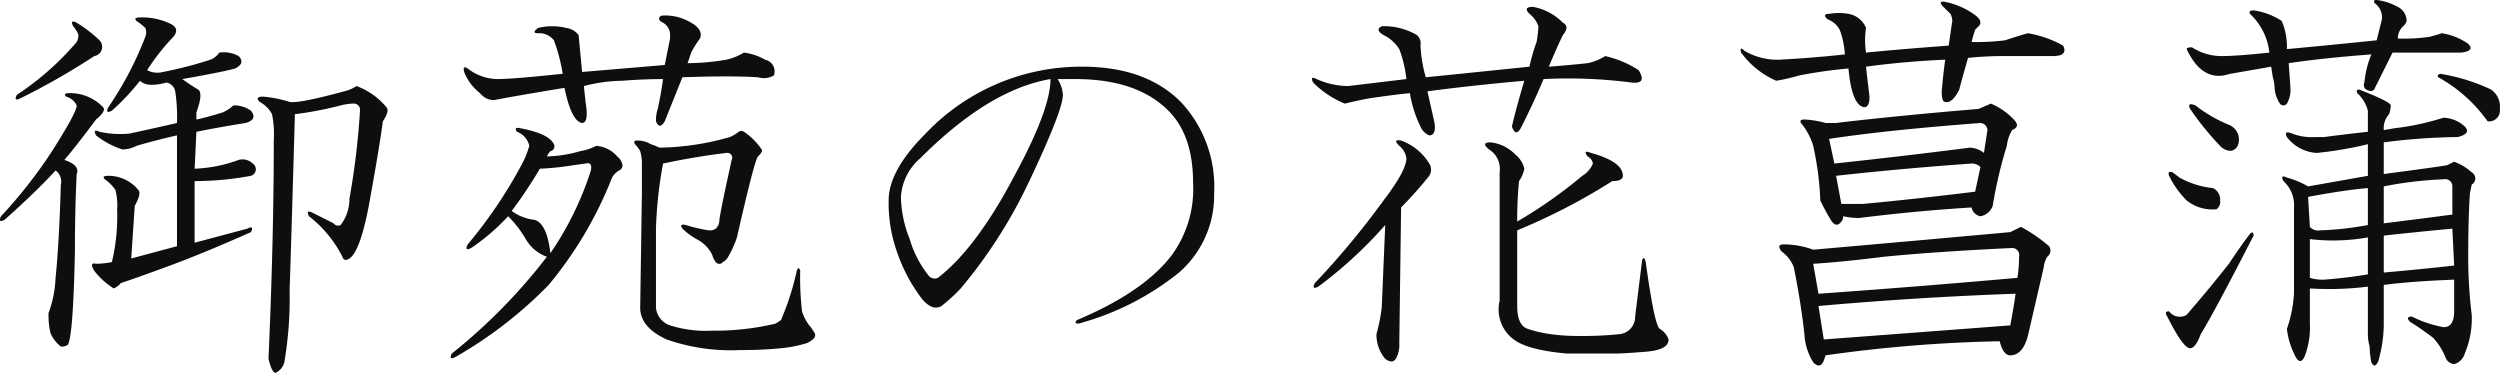
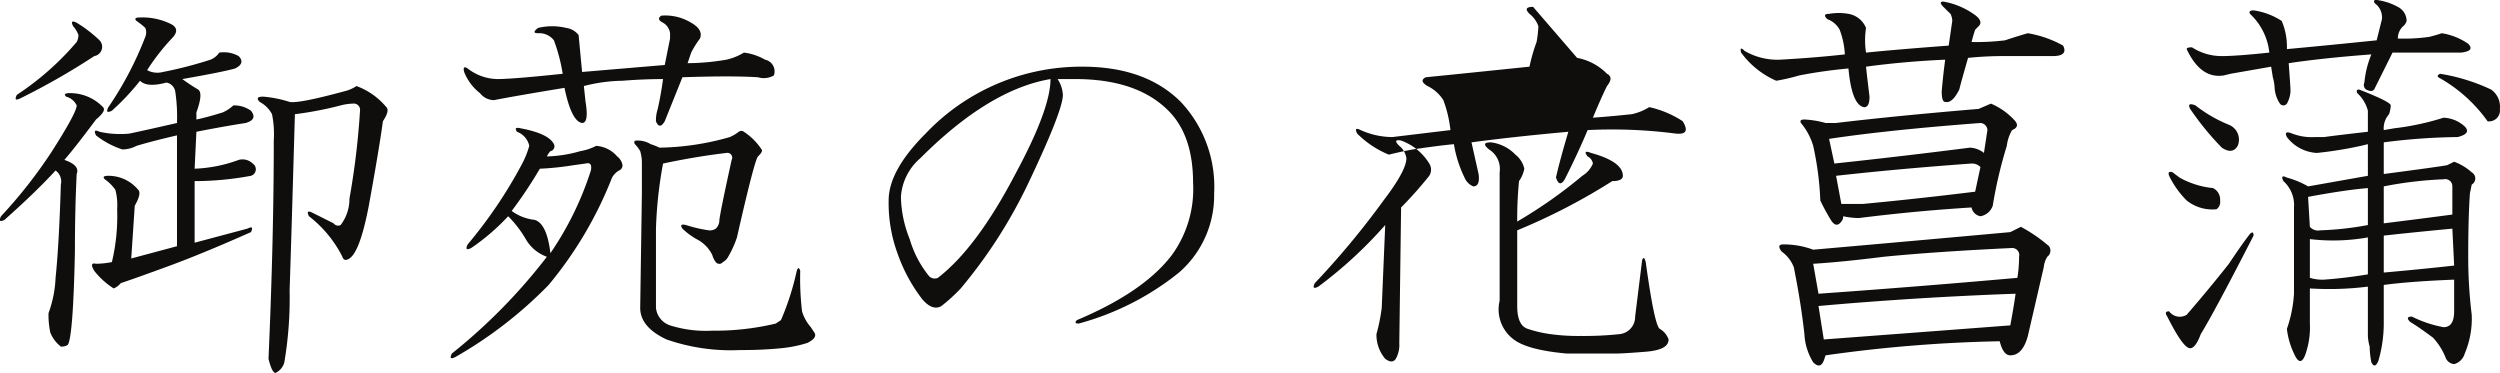
<svg xmlns="http://www.w3.org/2000/svg" id="hanasyoubu_ttl" width="221.974" height="33.12" viewBox="0 0 221.974 33.12">
  <defs>
    <style>
      .cls-1 {
        fill: #100d0d;
        fill-rule: evenodd;
      }
    </style>
  </defs>
-   <path id="御苑の花菖蒲" class="cls-1" d="M962.34,2689.24c-0.418,0-.523.1-0.313,0.31a5.882,5.882,0,0,1,.781.62,1.038,1.038,0,0,1,0,.79,30.375,30.375,0,0,1-3.281,6.25c-0.21.41-.105,0.52,0.313,0.31a21.133,21.133,0,0,0,2.5-2.66c0.415,0.42,1.2.47,2.343,0.16a0.974,0.974,0,0,1,.782.78,15.334,15.334,0,0,1,.156,2.81c-1.355.31-2.761,0.63-4.219,0.94a8.344,8.344,0,0,1-2.656-.16c-0.418-.2-0.523-0.1-0.313.32a7.519,7.519,0,0,0,2.344,1.25,2.77,2.77,0,0,0,1.25-.32q1.56-.465,3.594-0.93v9.84l-4.063,1.09,0.313-4.68q0.622-1.1.312-1.41a3.417,3.417,0,0,0-2.656-1.25c-0.417,0-.522.1-0.312,0.31a3.811,3.811,0,0,1,.937.94,5.365,5.365,0,0,1,.156,1.72,17.523,17.523,0,0,1-.468,4.69,7.572,7.572,0,0,1-1.407.15q-0.626-.15-0.156.63A6.9,6.9,0,0,0,960,2713.3a1.519,1.519,0,0,0,.625-0.47q1.405-.465,4.375-1.56t7.187-2.97c0.208-.42.1-0.52-0.312-0.31l-4.688,1.25v-5.47a27.316,27.316,0,0,0,5-.47,0.606,0.606,0,0,0,.157-1.09,1.294,1.294,0,0,0-1.25-.32,12.587,12.587,0,0,1-3.907.78l0.157-3.28q2.343-.465,4.375-0.78c0.727-.21.883-0.57,0.468-1.09a2.547,2.547,0,0,0-1.562-.47,3.453,3.453,0,0,1-.938.62q-1.563.48-2.343,0.63v-0.63c0.415-1.14.468-1.82,0.156-2.03a15.884,15.884,0,0,1-1.406-.93c2.395-.42,3.957-0.73,4.687-0.94,0.625-.31.728-0.68,0.313-1.1a2.7,2.7,0,0,0-1.719-.31,1.707,1.707,0,0,1-.781.63,36.146,36.146,0,0,1-4.219,1.09,1.918,1.918,0,0,1-1.406-.16,19.151,19.151,0,0,1,2.187-2.81c0.52-.52.52-0.94,0-1.25a5.7,5.7,0,0,0-2.812-.62h0Zm-6.25,6.72c-0.418,0-.523.1-0.313,0.31a1.44,1.44,0,0,1,.938.78q0,0.63-2.188,4.06a42.34,42.34,0,0,1-4.531,5.78c-0.21.42-.105,0.53,0.312,0.32q2.813-2.505,4.532-4.38a1.192,1.192,0,0,1,.468,1.25q-0.158,5.31-.468,8.28a10.277,10.277,0,0,1-.625,3.13,7.4,7.4,0,0,0,.156,1.72,2.955,2.955,0,0,0,.937,1.25,0.925,0.925,0,0,0,.625-0.16q0.469-.78.625-8.28,0-3.75.157-6.88c0.207-.52-0.157-0.93-1.094-1.25q0.938-1.08,2.812-3.59c0.625-.52.833-0.88,0.625-1.09a4.032,4.032,0,0,0-2.968-1.25h0Zm0.625-6.25c-0.418-.21-0.523-0.11-0.313.31a2.353,2.353,0,0,1,.469.78,1.363,1.363,0,0,1-.156.62,25.085,25.085,0,0,1-5.313,4.69c-0.21.42-.105,0.52,0.313,0.31a61.883,61.883,0,0,0,6.562-3.75,0.836,0.836,0,0,0,.469-1.4,11.591,11.591,0,0,0-2.031-1.56h0Zm24.843,5.62a3.352,3.352,0,0,1-1.093.47q-4.065,1.1-4.844.94a10.59,10.59,0,0,0-2.344-.47c-0.522,0-.625.15-0.312,0.47a2.619,2.619,0,0,1,1.093,1.09,8.943,8.943,0,0,1,.157,2.34q0,8.76-.469,19.38c0.207,0.83.415,1.25,0.625,1.25a1.445,1.445,0,0,0,.781-0.94,34.124,34.124,0,0,0,.469-6.4q0.153-4.53.469-15.63a31.919,31.919,0,0,0,4.062-.78,4.827,4.827,0,0,1,1.094-.16,0.555,0.555,0,0,1,.625.63,67.841,67.841,0,0,1-.938,7.81,3.816,3.816,0,0,1-.781,2.34,0.5,0.5,0,0,1-.625-0.15l-1.875-.94c-0.417-.21-0.522-0.1-0.312.31a10.544,10.544,0,0,1,2.968,3.6c0.1,0.31.313,0.36,0.625,0.15q0.938-.615,1.719-4.68,0.938-5.16,1.25-7.5c0.415-.63.52-1.04,0.313-1.25a6.237,6.237,0,0,0-2.657-1.88h0Zm27.062-6.25c-0.31.21-.26,0.42,0.16,0.63a1.259,1.259,0,0,1,.62.93v0.47l-0.47,2.35-7.34.62-0.31-3.28a1.681,1.681,0,0,0-1.1-.63,5.271,5.271,0,0,0-2.5,0c-0.417.32-.417,0.47,0,0.47a1.642,1.642,0,0,1,1.407.63,15.31,15.31,0,0,1,.781,2.97q-4.377.465-5.781,0.47a4.387,4.387,0,0,1-2.657-.94c-0.312-.21-0.417-0.1-0.312.31a4.422,4.422,0,0,0,1.406,1.88,1.588,1.588,0,0,0,1.25.62q1.56-.315,6.253-1.09,0.615,2.97,1.56,3.12c0.41,0,.52-0.62.31-1.87l-0.15-1.41a14.35,14.35,0,0,1,3.43-.47q1.875-.15,3.6-0.15c-0.11.83-.26,1.71-0.47,2.65a3.314,3.314,0,0,0-.16,1.1q0.315,0.78.78,0l1.57-3.91q4.365-.15,6.71,0a1.79,1.79,0,0,0,1.41-.16,1.059,1.059,0,0,0-.78-1.4,4.967,4.967,0,0,0-1.88-.63,5.117,5.117,0,0,1-1.56.63,20.88,20.88,0,0,1-3.44.31c0.11-.31.21-0.63,0.32-0.94a8.228,8.228,0,0,1,.78-1.25c0.21-.52-0.06-0.99-0.78-1.4a4.4,4.4,0,0,0-2.66-.63h0Zm-12.5,10c-0.418-.1-0.523,0-0.313.31a1.728,1.728,0,0,1,1.094,1.25,8.138,8.138,0,0,1-.625,1.57,41.115,41.115,0,0,1-4.844,7.18c-0.21.42-.105,0.53,0.313,0.32a19.156,19.156,0,0,0,3.281-2.82,10.033,10.033,0,0,1,1.563,2.03,3.522,3.522,0,0,0,1.875,1.57,49.884,49.884,0,0,1-8.438,8.59c-0.21.42-.105,0.52,0.313,0.31a37.476,37.476,0,0,0,8.281-6.4,34.625,34.625,0,0,0,5.629-9.53,1.692,1.692,0,0,1,.62-0.63,0.492,0.492,0,0,0,.31-0.47,1.235,1.235,0,0,0-.47-0.78,2.716,2.716,0,0,0-1.87-.94,4.725,4.725,0,0,1-1.41.47,11.6,11.6,0,0,1-2.965.47,1.825,1.825,0,0,1,.312-0.47,0.433,0.433,0,0,0,.313-0.62q-0.47-.945-2.969-1.41h0Zm5.779,3.13c0.42-.11.57,0.1,0.47,0.62a28.127,28.127,0,0,1-3.593,7.34c-0.21-1.77-.679-2.75-1.406-2.96a4.173,4.173,0,0,1-2.031-.79,39.33,39.33,0,0,0,2.5-3.75,25.232,25.232,0,0,0,2.97-.31Zm14.06-2.82a0.383,0.383,0,0,0-.46,0,3.637,3.637,0,0,1-.79.47,23.715,23.715,0,0,1-6.25.94,5.74,5.74,0,0,0-.78-0.31,2.2,2.2,0,0,0-1.25-.32c-0.21,0-.26.11-0.15,0.32a2.819,2.819,0,0,1,.47.62,3.612,3.612,0,0,1,.15,1.1v2.65l-0.15,10.16c0,1.15.78,2.08,2.34,2.81a17.37,17.37,0,0,0,6.56.94,35.022,35.022,0,0,0,3.6-.16,11.324,11.324,0,0,0,2.34-.47c0.62-.31.83-0.62,0.62-0.93l-0.31-.47a3.734,3.734,0,0,1-.78-1.41,24.82,24.82,0,0,1-.16-3.59c-0.1-.32-0.21-0.32-0.31,0a23.825,23.825,0,0,1-1.4,4.37l-0.47.31a23.141,23.141,0,0,1-5.63.63,10.562,10.562,0,0,1-3.75-.47,1.83,1.83,0,0,1-1.25-1.56v-7.03a37.585,37.585,0,0,1,.63-5.78c1.97-.42,3.85-0.73,5.62-0.94a0.429,0.429,0,0,1,.47.62c-0.62,2.82-.99,4.59-1.09,5.32a1.033,1.033,0,0,1-.32.78,0.914,0.914,0,0,1-.62.15,12.457,12.457,0,0,1-2.03-.47c-0.42-.1-0.52,0-0.31.32a6.142,6.142,0,0,0,1.25.93,3.091,3.091,0,0,1,1.4,1.41,1.81,1.81,0,0,0,.31.63,0.394,0.394,0,0,0,.63,0,1.068,1.068,0,0,0,.47-0.47,9,9,0,0,0,.78-1.72q1.56-6.87,1.87-7.19c0.32-.31.42-0.52,0.32-0.62a5.589,5.589,0,0,0-1.57-1.57h0Zm30.04-5.78a19.04,19.04,0,0,0-13.91,5.94q-3.285,3.285-3.28,5.94a12.968,12.968,0,0,0,.78,4.68,14.481,14.481,0,0,0,2.19,4.07c0.62,0.73,1.19.93,1.72,0.62a15.5,15.5,0,0,0,1.71-1.56,43.733,43.733,0,0,0,5.94-9.22c2.08-4.37,3.13-7.03,3.13-7.97a2.828,2.828,0,0,0-.47-1.4h1.56c3.65,0,6.41.93,8.28,2.81q2.19,2.19,2.19,6.4a9.986,9.986,0,0,1-1.88,6.41c-1.66,2.19-4.48,4.12-8.43,5.78-0.21.21-.16,0.31,0.15,0.31a24.258,24.258,0,0,0,8.91-4.53,9.067,9.067,0,0,0,3.12-7.03,11,11,0,0,0-2.96-8.12c-2.09-2.09-5-3.13-8.75-3.13h0Zm-2.82,1.1q0,2.655-3.12,8.43-3.435,6.57-6.88,9.22a0.693,0.693,0,0,1-.78-0.15,9.381,9.381,0,0,1-1.72-3.29,10.493,10.493,0,0,1-.78-3.75,4.922,4.922,0,0,1,1.72-3.43q6.09-6.1,11.56-7.03h0Zm39.1,5.62c-0.63,0-.68.21-0.16,0.63a2.035,2.035,0,0,1,.94,2.03v11.4a3.315,3.315,0,0,0,1.25,3.44c0.83,0.63,2.39,1.04,4.69,1.25h4.37c0.42,0,1.3-.05,2.66-0.16s2.03-.46,2.03-1.09a1.757,1.757,0,0,0-.78-0.94c-0.32-.2-0.73-2.18-1.25-5.93-0.11-.42-0.21-0.47-0.32-0.16l-0.62,5a1.539,1.539,0,0,1-1.41,1.56,30.136,30.136,0,0,1-3.43.16,18.23,18.23,0,0,1-2.66-.16,10.981,10.981,0,0,1-2.03-.47c-0.63-.2-0.94-0.88-0.94-2.03v-6.72a54.265,54.265,0,0,0,8.44-4.37c0.62,0,.94-0.16.94-0.47,0-.83-0.94-1.51-2.82-2.03-0.52-.21-0.62-0.1-0.31.31a0.852,0.852,0,0,1,.47.63,2.294,2.294,0,0,1-.94,1.09,41.51,41.51,0,0,1-5.78,4.06,34.683,34.683,0,0,1,.16-3.59,2.766,2.766,0,0,0,.47-1.1,2.205,2.205,0,0,0-.79-1.25,3.619,3.619,0,0,0-2.18-1.09h0Zm-7.97-.16c-0.52-.1-0.58.06-0.16,0.47a1.712,1.712,0,0,1,.63,1.1c0,0.73-.68,1.98-2.03,3.75a73.341,73.341,0,0,1-6.1,7.34c-0.21.42-.1,0.52,0.31,0.31a38.425,38.425,0,0,0,5.94-5.47l-0.31,7.35a16.14,16.14,0,0,1-.47,2.34,3.32,3.32,0,0,0,.78,2.19c0.42,0.31.73,0.31,0.94,0a2.542,2.542,0,0,0,.31-1.41l0.16-12.03a35.678,35.678,0,0,0,2.5-2.81,1.017,1.017,0,0,0,0-1.09,4.853,4.853,0,0,0-2.5-2.04h0Zm11.72-11.87c-0.63,0-.73.21-0.32,0.62a2.4,2.4,0,0,1,.79,1.1,10.032,10.032,0,0,1-.16,1.4,15.037,15.037,0,0,0-.63,2.19c-3.02.31-6.09,0.63-9.21,0.94a12.421,12.421,0,0,1-.47-2.81,0.993,0.993,0,0,0-.32-0.94,5.776,5.776,0,0,0-3.12-.78c-0.42.21-.37,0.47,0.16,0.78a3.444,3.444,0,0,1,1.4,1.25,10.82,10.82,0,0,1,.63,2.66l-5.16.62a6.966,6.966,0,0,1-2.81-.62c-0.42-.21-0.52-0.11-0.31.31a8.525,8.525,0,0,0,2.81,1.87c0.83-.2,1.56-0.36,2.19-0.47,1.35-.2,2.55-0.36,3.59-0.46a10.486,10.486,0,0,0,.94,2.96,1.431,1.431,0,0,0,.78.79c0.41,0,.57-0.37.47-1.1-0.21-.94-0.42-1.87-0.63-2.81,2.29-.31,5.16-0.63,8.6-0.94-0.53,1.77-.89,3.13-1.1,4.06,0.21,0.63.47,0.68,0.78,0.16,0.84-1.66,1.51-3.12,2.03-4.37a43.962,43.962,0,0,1,7.82.31c0.93,0.1,1.14-.26.62-1.1a8.961,8.961,0,0,0-2.97-1.25,4.657,4.657,0,0,1-1.56.63c-0.94.1-2.08,0.21-3.44,0.31,0.52-1.25.94-2.19,1.25-2.81,0.42-.52.42-0.88,0-1.09a4.991,4.991,0,0,0-2.65-1.41h0Zm36.43-.47c-0.31,0-.31.16,0,0.47,0.21,0.21.42,0.42,0.63,0.62a1.47,1.47,0,0,1,.16.63c-0.11.73-.21,1.46-0.32,2.19-2.81.21-5.26,0.41-7.34,0.62a7.308,7.308,0,0,1,0-2.19,2.052,2.052,0,0,0-1.56-1.25,4.957,4.957,0,0,0-1.72,0c-0.42,0-.47.16-0.16,0.47a2.035,2.035,0,0,1,1.1.94,7.168,7.168,0,0,1,.46,2.19c-1.87.21-3.8,0.36-5.78,0.47a5.776,5.776,0,0,1-3.12-.78c-0.31-.32-0.42-0.26-0.31.15a7.632,7.632,0,0,0,3.12,2.5,17.088,17.088,0,0,0,2.03-.47,43.539,43.539,0,0,1,4.38-.62c0.2,2.19.67,3.33,1.4,3.44,0.32,0,.47-0.32.47-0.94-0.1-.83-0.21-1.72-0.31-2.66q3.435-.465,7.03-0.62c-0.1.73-.21,1.66-0.31,2.81,0,0.62.1,0.94,0.31,0.94,0.42,0.1.83-.26,1.25-1.1,0.1-.41.36-1.35,0.78-2.81a29.556,29.556,0,0,1,3.13-.16h4.37c0.94,0,1.25-.31.94-0.93a9.717,9.717,0,0,0-3.13-1.1c-0.41.11-1.09,0.32-2.03,0.63a20.777,20.777,0,0,1-2.97.15c0.11-.41.21-0.78,0.32-1.09,0.1-.1.2-0.21,0.31-0.31,0.31-.31.16-0.68-0.47-1.1a6.722,6.722,0,0,0-2.66-1.09h0Zm3.29,10.78a0.662,0.662,0,0,1,.62.63l-0.31,2.03a2.119,2.119,0,0,0-1.25-.47c-4.06.52-8.08,0.99-12.03,1.41l-0.47-2.19c3.44-.52,7.91-0.99,13.44-1.41h0Zm2.65,9.69q-8.6.78-17.5,1.56a7.541,7.541,0,0,0-2.65-.47c-0.42,0-.47.21-0.16,0.63a3.04,3.04,0,0,1,1.09,1.4q0.63,3.135.94,5.94a5.255,5.255,0,0,0,.78,2.5c0.42,0.42.73,0.37,0.94-.15l0.16-.47a126.044,126.044,0,0,1,15.46-1.25c0.21,0.83.52,1.25,0.94,1.25,0.73,0,1.25-.57,1.56-1.72l1.41-6.1a2.218,2.218,0,0,1,.31-0.93,0.677,0.677,0,0,0,.16-0.94,13.673,13.673,0,0,0-2.5-1.72Zm0.16,1.41a0.63,0.63,0,0,1,.62.78,11.788,11.788,0,0,1-.15,1.87q-8.76.78-17.66,1.41l-0.47-2.66q2.5-.15,6.25-0.62c3.23-.32,7.03-0.57,11.41-0.78h0Zm0.31,4.06c-0.1.73-.26,1.67-0.47,2.81q-8.28.63-16.56,1.25l-0.47-2.97q8.745-.78,17.5-1.09h0Zm-3.59-9.06c-3.34.41-6.67,0.78-10,1.09h-1.88l-0.47-2.5q5.625-.63,12.03-1.09a1.062,1.062,0,0,1,.79.31Zm1.4-7.82-1.09.47q-7.5.63-12.66,1.25H1112a8.47,8.47,0,0,0-1.88-.31c-0.31,0-.42.1-0.31,0.31a5.662,5.662,0,0,1,1.09,2.03,27.014,27.014,0,0,1,.63,4.85,18.306,18.306,0,0,0,.93,1.72c0.32,0.52.63,0.57,0.94,0.15a0.649,0.649,0,0,0,.16-0.47,6.827,6.827,0,0,0,1.4.16q5.01-.63,10-0.94a0.974,0.974,0,0,0,.79.78,1.411,1.411,0,0,0,1.09-.93,39.46,39.46,0,0,1,1.25-5.32,3.56,3.56,0,0,1,.47-1.4c0.52-.21.57-0.52,0.15-0.94a6.059,6.059,0,0,0-2.03-1.41h0Zm33.47,11.88v3.28c-1.25.21-2.55,0.37-3.9,0.47a3.832,3.832,0,0,1-1.25-.16v-3.44a17.63,17.63,0,0,0,5.15-.15h0Zm-10.47-.31c-0.41.52-1.04,1.4-1.87,2.65q-1.725,2.19-3.75,4.53a1.173,1.173,0,0,1-1.56-.31c-0.32,0-.37.16-0.16,0.47,0.94,1.87,1.61,2.81,2.03,2.81,0.31,0,.63-0.41.94-1.25q1.245-2.025,4.69-8.75c0-.31-0.11-0.36-0.32-0.15h0Zm-1.87-9.69a12.39,12.39,0,0,1-2.97-1.72c-0.52-.21-0.68-0.1-0.47.31a25.463,25.463,0,0,0,2.81,3.44c0.63,0.42,1.1.37,1.41-.16a1.416,1.416,0,0,0-.78-1.87h0Zm12.97-11.1a0.2,0.2,0,0,0,0,.32,1.555,1.555,0,0,1,.62,1.4l-0.47,1.88q-4.53.465-7.97,0.78a5.867,5.867,0,0,0-.46-2.5,6.157,6.157,0,0,0-2.5-.94c-0.32,0-.42.11-0.32,0.31a5.465,5.465,0,0,1,1.72,3.44c-1.98.21-3.38,0.31-4.22,0.31a4.839,4.839,0,0,1-2.65-.78c-0.32,0-.47.06-0.47,0.16q1.245,2.655,3.28,2.34l0.62-.15,3.6-.63,0.15,0.94a4.025,4.025,0,0,1,.16.94,2.828,2.828,0,0,0,.47,1.4,0.384,0.384,0,0,0,.62,0,2.489,2.489,0,0,0,.32-1.09c0-.31-0.06-1.15-0.16-2.5q3.12-.465,7.34-0.78a8.645,8.645,0,0,0-.62,2.5,0.494,0.494,0,0,0,.16.62q0.615,0.315.78-.15l1.56-3.13h6.09c0.84-.1,1.04-0.36.63-0.78a5.627,5.627,0,0,0-2.35-.94c-0.31.11-.67,0.21-1.09,0.32a15.742,15.742,0,0,1-2.81.15,1.47,1.47,0,0,1,.47-1.09,0.944,0.944,0,0,0,.31-0.47,1.411,1.411,0,0,0-.78-1.25,5.34,5.34,0,0,0-2.03-.63h0Zm-1.41,7.97c-0.21,0-.26.11-0.16,0.32a3.223,3.223,0,0,1,.94,1.56v1.87c-1.87.21-3.18,0.37-3.9,0.47h-0.79a4.849,4.849,0,0,1-2.03-.31c-0.52-.21-0.68-0.1-0.47.31a3.584,3.584,0,0,0,2.66,1.41,34.678,34.678,0,0,0,3.91-.63l0.62-.15v2.81l-5.31.94a7.6,7.6,0,0,0-1.88-.78c-0.41-.21-0.52-0.11-0.31.31a2.856,2.856,0,0,1,.94,2.34v7.66a11.653,11.653,0,0,1-.63,3.12,6.871,6.871,0,0,0,.63,2.19c0.41,0.94.78,0.88,1.09-.16a7.17,7.17,0,0,0,.32-2.5v-3.12a27.707,27.707,0,0,0,5.15-.16v4.38a4.025,4.025,0,0,0,.16.94,7.52,7.52,0,0,0,.15,1.4q0.315,0.63.63-.15a12.134,12.134,0,0,0,.47-3.13v-3.59q2.34-.315,6.25-0.47v2.81c0,0.94-.31,1.41-0.94,1.41a10.382,10.382,0,0,1-2.81-.94c-0.42,0-.47.16-0.16,0.47,0.52,0.31,1.2.78,2.03,1.4a5.667,5.667,0,0,1,1.1,1.72,0.908,0.908,0,0,0,.78.63,1.349,1.349,0,0,0,.94-0.94,7.9,7.9,0,0,0,.62-3.44,42.4,42.4,0,0,1-.31-5.31c0-2.19.05-4.01,0.15-5.47l0.16-.78a0.628,0.628,0,0,0,0-1.09,4.847,4.847,0,0,0-1.56-.94c-0.21.1-.42,0.21-0.63,0.31-0.62.11-2.5,0.37-5.62,0.78v-2.81a54.326,54.326,0,0,1,6.56-.47c0.83-.21,1.04-0.52.63-0.94a2.951,2.951,0,0,0-1.88-.78,23.46,23.46,0,0,1-4.37.94l-0.94.16a1.878,1.878,0,0,1,.47-1.41,2.634,2.634,0,0,0,.15-0.78c0-.21-0.93-0.68-2.81-1.41h0Zm0.78,8.75v3.28a27.18,27.18,0,0,1-4.22.47,0.973,0.973,0,0,1-.93-0.31l-0.16-2.66q3.285-.615,5.31-0.78h0Zm6.72-.78a0.632,0.632,0,0,1,.78.63v2.5q-2.34.315-6.09,0.78v-3.28a34.091,34.091,0,0,1,5.31-.63h0Zm0.94,7.66q-2.82.315-6.25,0.62v-3.28c1.87-.21,3.9-0.41,6.09-0.62Zm-1.25-17.03c-0.21.1-.26,0.21-0.16,0.31a13.159,13.159,0,0,1,4.38,3.91,0.972,0.972,0,0,0,1.09-1.1,1.851,1.851,0,0,0-.78-1.72,16.836,16.836,0,0,0-4.53-1.4h0Zm-23.13,9.22-0.62-.47c-0.31-.11-0.42,0-0.31.31a8.218,8.218,0,0,0,1.56,2.19,3.665,3.665,0,0,0,2.65.78,0.8,0.8,0,0,0,.32-0.78,1.129,1.129,0,0,0-.63-1.1,7.675,7.675,0,0,1-2.97-.93h0Z" transform="translate(-949.906 -2687.69)" />
+   <path id="御苑の花菖蒲" class="cls-1" d="M962.34,2689.24c-0.418,0-.523.1-0.313,0.31a5.882,5.882,0,0,1,.781.62,1.038,1.038,0,0,1,0,.79,30.375,30.375,0,0,1-3.281,6.25c-0.21.41-.105,0.52,0.313,0.31a21.133,21.133,0,0,0,2.5-2.66c0.415,0.42,1.2.47,2.343,0.16a0.974,0.974,0,0,1,.782.78,15.334,15.334,0,0,1,.156,2.81c-1.355.31-2.761,0.63-4.219,0.94a8.344,8.344,0,0,1-2.656-.16c-0.418-.2-0.523-0.1-0.313.32a7.519,7.519,0,0,0,2.344,1.25,2.77,2.77,0,0,0,1.25-.32q1.56-.465,3.594-0.93v9.84l-4.063,1.09,0.313-4.68q0.622-1.1.312-1.41a3.417,3.417,0,0,0-2.656-1.25c-0.417,0-.522.1-0.312,0.31a3.811,3.811,0,0,1,.937.94,5.365,5.365,0,0,1,.156,1.72,17.523,17.523,0,0,1-.468,4.69,7.572,7.572,0,0,1-1.407.15q-0.626-.15-0.156.63A6.9,6.9,0,0,0,960,2713.3a1.519,1.519,0,0,0,.625-0.47q1.405-.465,4.375-1.56t7.187-2.97c0.208-.42.1-0.52-0.312-0.31l-4.688,1.25v-5.47a27.316,27.316,0,0,0,5-.47,0.606,0.606,0,0,0,.157-1.09,1.294,1.294,0,0,0-1.25-.32,12.587,12.587,0,0,1-3.907.78l0.157-3.28q2.343-.465,4.375-0.78c0.727-.21.883-0.57,0.468-1.09a2.547,2.547,0,0,0-1.562-.47,3.453,3.453,0,0,1-.938.62q-1.563.48-2.343,0.63v-0.63c0.415-1.14.468-1.82,0.156-2.03a15.884,15.884,0,0,1-1.406-.93c2.395-.42,3.957-0.73,4.687-0.94,0.625-.31.728-0.68,0.313-1.1a2.7,2.7,0,0,0-1.719-.31,1.707,1.707,0,0,1-.781.63,36.146,36.146,0,0,1-4.219,1.09,1.918,1.918,0,0,1-1.406-.16,19.151,19.151,0,0,1,2.187-2.81c0.52-.52.52-0.94,0-1.25a5.7,5.7,0,0,0-2.812-.62h0Zm-6.25,6.72c-0.418,0-.523.1-0.313,0.31a1.44,1.44,0,0,1,.938.78q0,0.63-2.188,4.06a42.34,42.34,0,0,1-4.531,5.78c-0.21.42-.105,0.53,0.312,0.32q2.813-2.505,4.532-4.38a1.192,1.192,0,0,1,.468,1.25q-0.158,5.31-.468,8.28a10.277,10.277,0,0,1-.625,3.13,7.4,7.4,0,0,0,.156,1.72,2.955,2.955,0,0,0,.937,1.25,0.925,0.925,0,0,0,.625-0.16q0.469-.78.625-8.28,0-3.75.157-6.88c0.207-.52-0.157-0.93-1.094-1.25q0.938-1.08,2.812-3.59c0.625-.52.833-0.88,0.625-1.09a4.032,4.032,0,0,0-2.968-1.25h0Zm0.625-6.25c-0.418-.21-0.523-0.11-0.313.31a2.353,2.353,0,0,1,.469.78,1.363,1.363,0,0,1-.156.62,25.085,25.085,0,0,1-5.313,4.69c-0.21.42-.105,0.52,0.313,0.31a61.883,61.883,0,0,0,6.562-3.75,0.836,0.836,0,0,0,.469-1.4,11.591,11.591,0,0,0-2.031-1.56h0Zm24.843,5.62a3.352,3.352,0,0,1-1.093.47q-4.065,1.1-4.844.94a10.59,10.59,0,0,0-2.344-.47c-0.522,0-.625.15-0.312,0.47a2.619,2.619,0,0,1,1.093,1.09,8.943,8.943,0,0,1,.157,2.34q0,8.76-.469,19.38c0.207,0.83.415,1.25,0.625,1.25a1.445,1.445,0,0,0,.781-0.94,34.124,34.124,0,0,0,.469-6.4q0.153-4.53.469-15.63a31.919,31.919,0,0,0,4.062-.78,4.827,4.827,0,0,1,1.094-.16,0.555,0.555,0,0,1,.625.63,67.841,67.841,0,0,1-.938,7.81,3.816,3.816,0,0,1-.781,2.34,0.5,0.5,0,0,1-.625-0.15l-1.875-.94c-0.417-.21-0.522-0.1-0.312.31a10.544,10.544,0,0,1,2.968,3.6c0.1,0.31.313,0.36,0.625,0.15q0.938-.615,1.719-4.68,0.938-5.16,1.25-7.5c0.415-.63.52-1.04,0.313-1.25a6.237,6.237,0,0,0-2.657-1.88h0Zm27.062-6.25c-0.31.21-.26,0.42,0.16,0.63a1.259,1.259,0,0,1,.62.93v0.47l-0.47,2.35-7.34.62-0.31-3.28a1.681,1.681,0,0,0-1.1-.63,5.271,5.271,0,0,0-2.5,0c-0.417.32-.417,0.47,0,0.47a1.642,1.642,0,0,1,1.407.63,15.31,15.31,0,0,1,.781,2.97q-4.377.465-5.781,0.47a4.387,4.387,0,0,1-2.657-.94c-0.312-.21-0.417-0.1-0.312.31a4.422,4.422,0,0,0,1.406,1.88,1.588,1.588,0,0,0,1.25.62q1.56-.315,6.253-1.09,0.615,2.97,1.56,3.12c0.41,0,.52-0.62.31-1.87l-0.15-1.41a14.35,14.35,0,0,1,3.43-.47q1.875-.15,3.6-0.15c-0.11.83-.26,1.71-0.47,2.65a3.314,3.314,0,0,0-.16,1.1q0.315,0.78.78,0l1.57-3.91q4.365-.15,6.71,0a1.79,1.79,0,0,0,1.41-.16,1.059,1.059,0,0,0-.78-1.4,4.967,4.967,0,0,0-1.88-.63,5.117,5.117,0,0,1-1.56.63,20.88,20.88,0,0,1-3.44.31c0.11-.31.21-0.63,0.32-0.94a8.228,8.228,0,0,1,.78-1.25c0.21-.52-0.06-0.99-0.78-1.4a4.4,4.4,0,0,0-2.66-.63h0Zm-12.5,10c-0.418-.1-0.523,0-0.313.31a1.728,1.728,0,0,1,1.094,1.25,8.138,8.138,0,0,1-.625,1.57,41.115,41.115,0,0,1-4.844,7.18c-0.21.42-.105,0.53,0.313,0.32a19.156,19.156,0,0,0,3.281-2.82,10.033,10.033,0,0,1,1.563,2.03,3.522,3.522,0,0,0,1.875,1.57,49.884,49.884,0,0,1-8.438,8.59c-0.21.42-.105,0.52,0.313,0.31a37.476,37.476,0,0,0,8.281-6.4,34.625,34.625,0,0,0,5.629-9.53,1.692,1.692,0,0,1,.62-0.63,0.492,0.492,0,0,0,.31-0.47,1.235,1.235,0,0,0-.47-0.78,2.716,2.716,0,0,0-1.87-.94,4.725,4.725,0,0,1-1.41.47,11.6,11.6,0,0,1-2.965.47,1.825,1.825,0,0,1,.312-0.47,0.433,0.433,0,0,0,.313-0.62q-0.47-.945-2.969-1.41h0Zm5.779,3.13c0.42-.11.57,0.1,0.47,0.62a28.127,28.127,0,0,1-3.593,7.34c-0.21-1.77-.679-2.75-1.406-2.96a4.173,4.173,0,0,1-2.031-.79,39.33,39.33,0,0,0,2.5-3.75,25.232,25.232,0,0,0,2.97-.31Zm14.06-2.82a0.383,0.383,0,0,0-.46,0,3.637,3.637,0,0,1-.79.47,23.715,23.715,0,0,1-6.25.94,5.74,5.74,0,0,0-.78-0.31,2.2,2.2,0,0,0-1.25-.32c-0.21,0-.26.11-0.15,0.32a2.819,2.819,0,0,1,.47.62,3.612,3.612,0,0,1,.15,1.1v2.65l-0.15,10.16c0,1.15.78,2.08,2.34,2.81a17.37,17.37,0,0,0,6.56.94,35.022,35.022,0,0,0,3.6-.16,11.324,11.324,0,0,0,2.34-.47c0.62-.31.83-0.62,0.62-0.93l-0.31-.47a3.734,3.734,0,0,1-.78-1.41,24.82,24.82,0,0,1-.16-3.59c-0.1-.32-0.21-0.32-0.31,0a23.825,23.825,0,0,1-1.4,4.37l-0.47.31a23.141,23.141,0,0,1-5.63.63,10.562,10.562,0,0,1-3.75-.47,1.83,1.83,0,0,1-1.25-1.56v-7.03a37.585,37.585,0,0,1,.63-5.78c1.97-.42,3.85-0.73,5.62-0.94a0.429,0.429,0,0,1,.47.62c-0.62,2.82-.99,4.59-1.09,5.32a1.033,1.033,0,0,1-.32.78,0.914,0.914,0,0,1-.62.15,12.457,12.457,0,0,1-2.03-.47c-0.42-.1-0.52,0-0.31.32a6.142,6.142,0,0,0,1.25.93,3.091,3.091,0,0,1,1.4,1.41,1.81,1.81,0,0,0,.31.63,0.394,0.394,0,0,0,.63,0,1.068,1.068,0,0,0,.47-0.47,9,9,0,0,0,.78-1.72q1.56-6.87,1.87-7.19c0.32-.31.42-0.52,0.32-0.62a5.589,5.589,0,0,0-1.57-1.57h0Zm30.04-5.78a19.04,19.04,0,0,0-13.91,5.94q-3.285,3.285-3.28,5.94a12.968,12.968,0,0,0,.78,4.68,14.481,14.481,0,0,0,2.19,4.07c0.62,0.73,1.19.93,1.72,0.62a15.5,15.5,0,0,0,1.71-1.56,43.733,43.733,0,0,0,5.94-9.22c2.08-4.37,3.13-7.03,3.13-7.97a2.828,2.828,0,0,0-.47-1.4h1.56c3.65,0,6.41.93,8.28,2.81q2.19,2.19,2.19,6.4a9.986,9.986,0,0,1-1.88,6.41c-1.66,2.19-4.48,4.12-8.43,5.78-0.21.21-.16,0.31,0.15,0.31a24.258,24.258,0,0,0,8.91-4.53,9.067,9.067,0,0,0,3.12-7.03,11,11,0,0,0-2.96-8.12c-2.09-2.09-5-3.13-8.75-3.13h0Zm-2.82,1.1q0,2.655-3.12,8.43-3.435,6.57-6.88,9.22a0.693,0.693,0,0,1-.78-0.15,9.381,9.381,0,0,1-1.72-3.29,10.493,10.493,0,0,1-.78-3.75,4.922,4.922,0,0,1,1.72-3.43q6.09-6.1,11.56-7.03h0Zm39.1,5.62c-0.63,0-.68.21-0.16,0.63a2.035,2.035,0,0,1,.94,2.03v11.4a3.315,3.315,0,0,0,1.25,3.44c0.83,0.63,2.39,1.04,4.69,1.25h4.37c0.42,0,1.3-.05,2.66-0.16s2.03-.46,2.03-1.09a1.757,1.757,0,0,0-.78-0.94c-0.32-.2-0.73-2.18-1.25-5.93-0.11-.42-0.21-0.47-0.32-0.16l-0.62,5a1.539,1.539,0,0,1-1.41,1.56,30.136,30.136,0,0,1-3.43.16,18.23,18.23,0,0,1-2.66-.16,10.981,10.981,0,0,1-2.03-.47c-0.63-.2-0.94-0.88-0.94-2.03v-6.72a54.265,54.265,0,0,0,8.44-4.37c0.62,0,.94-0.16.94-0.47,0-.83-0.94-1.51-2.82-2.03-0.52-.21-0.62-0.1-0.31.31a0.852,0.852,0,0,1,.47.63,2.294,2.294,0,0,1-.94,1.09,41.51,41.51,0,0,1-5.78,4.06,34.683,34.683,0,0,1,.16-3.59,2.766,2.766,0,0,0,.47-1.1,2.205,2.205,0,0,0-.79-1.25,3.619,3.619,0,0,0-2.18-1.09h0Zm-7.97-.16c-0.52-.1-0.58.06-0.16,0.47a1.712,1.712,0,0,1,.63,1.1c0,0.73-.68,1.98-2.03,3.75a73.341,73.341,0,0,1-6.1,7.34c-0.21.42-.1,0.52,0.31,0.31a38.425,38.425,0,0,0,5.94-5.47l-0.31,7.35a16.14,16.14,0,0,1-.47,2.34,3.32,3.32,0,0,0,.78,2.19c0.42,0.31.73,0.31,0.94,0a2.542,2.542,0,0,0,.31-1.41l0.16-12.03a35.678,35.678,0,0,0,2.5-2.81,1.017,1.017,0,0,0,0-1.09,4.853,4.853,0,0,0-2.5-2.04h0Zm11.72-11.87c-0.63,0-.73.21-0.32,0.62a2.4,2.4,0,0,1,.79,1.1,10.032,10.032,0,0,1-.16,1.4,15.037,15.037,0,0,0-.63,2.19c-3.02.31-6.09,0.63-9.21,0.94c-0.42.21-.37,0.47,0.16,0.78a3.444,3.444,0,0,1,1.4,1.25,10.82,10.82,0,0,1,.63,2.66l-5.16.62a6.966,6.966,0,0,1-2.81-.62c-0.42-.21-0.52-0.11-0.31.31a8.525,8.525,0,0,0,2.81,1.87c0.83-.2,1.56-0.36,2.19-0.47,1.35-.2,2.55-0.36,3.59-0.46a10.486,10.486,0,0,0,.94,2.96,1.431,1.431,0,0,0,.78.79c0.41,0,.57-0.37.47-1.1-0.21-.94-0.42-1.87-0.63-2.81,2.29-.31,5.16-0.63,8.6-0.94-0.53,1.77-.89,3.13-1.1,4.06,0.21,0.63.47,0.68,0.78,0.16,0.84-1.66,1.51-3.12,2.03-4.37a43.962,43.962,0,0,1,7.82.31c0.93,0.1,1.14-.26.62-1.1a8.961,8.961,0,0,0-2.97-1.25,4.657,4.657,0,0,1-1.56.63c-0.94.1-2.08,0.21-3.44,0.31,0.52-1.25.94-2.19,1.25-2.81,0.42-.52.42-0.88,0-1.09a4.991,4.991,0,0,0-2.65-1.41h0Zm36.43-.47c-0.31,0-.31.16,0,0.47,0.21,0.21.42,0.42,0.63,0.62a1.47,1.47,0,0,1,.16.63c-0.11.73-.21,1.46-0.32,2.19-2.81.21-5.26,0.41-7.34,0.62a7.308,7.308,0,0,1,0-2.19,2.052,2.052,0,0,0-1.56-1.25,4.957,4.957,0,0,0-1.72,0c-0.42,0-.47.16-0.16,0.47a2.035,2.035,0,0,1,1.1.94,7.168,7.168,0,0,1,.46,2.19c-1.87.21-3.8,0.36-5.78,0.47a5.776,5.776,0,0,1-3.12-.78c-0.31-.32-0.42-0.26-0.31.15a7.632,7.632,0,0,0,3.12,2.5,17.088,17.088,0,0,0,2.03-.47,43.539,43.539,0,0,1,4.38-.62c0.2,2.19.67,3.33,1.4,3.44,0.32,0,.47-0.32.47-0.94-0.1-.83-0.21-1.72-0.31-2.66q3.435-.465,7.03-0.62c-0.1.73-.21,1.66-0.31,2.81,0,0.62.1,0.94,0.31,0.94,0.42,0.1.83-.26,1.25-1.1,0.1-.41.36-1.35,0.78-2.81a29.556,29.556,0,0,1,3.13-.16h4.37c0.94,0,1.25-.31.94-0.93a9.717,9.717,0,0,0-3.13-1.1c-0.41.11-1.09,0.32-2.03,0.63a20.777,20.777,0,0,1-2.97.15c0.11-.41.21-0.78,0.32-1.09,0.1-.1.2-0.21,0.31-0.31,0.31-.31.16-0.68-0.47-1.1a6.722,6.722,0,0,0-2.66-1.09h0Zm3.29,10.78a0.662,0.662,0,0,1,.62.63l-0.31,2.03a2.119,2.119,0,0,0-1.25-.47c-4.06.52-8.08,0.99-12.03,1.41l-0.47-2.19c3.44-.52,7.91-0.99,13.44-1.41h0Zm2.65,9.69q-8.6.78-17.5,1.56a7.541,7.541,0,0,0-2.65-.47c-0.42,0-.47.21-0.16,0.63a3.04,3.04,0,0,1,1.09,1.4q0.63,3.135.94,5.94a5.255,5.255,0,0,0,.78,2.5c0.42,0.42.73,0.37,0.94-.15l0.16-.47a126.044,126.044,0,0,1,15.46-1.25c0.21,0.83.52,1.25,0.94,1.25,0.73,0,1.25-.57,1.56-1.72l1.41-6.1a2.218,2.218,0,0,1,.31-0.93,0.677,0.677,0,0,0,.16-0.94,13.673,13.673,0,0,0-2.5-1.72Zm0.16,1.41a0.63,0.63,0,0,1,.62.78,11.788,11.788,0,0,1-.15,1.87q-8.76.78-17.66,1.41l-0.47-2.66q2.5-.15,6.25-0.62c3.23-.32,7.03-0.57,11.41-0.78h0Zm0.31,4.06c-0.1.73-.26,1.67-0.47,2.81q-8.28.63-16.56,1.25l-0.47-2.97q8.745-.78,17.5-1.09h0Zm-3.59-9.06c-3.34.41-6.67,0.78-10,1.09h-1.88l-0.47-2.5q5.625-.63,12.03-1.09a1.062,1.062,0,0,1,.79.31Zm1.4-7.82-1.09.47q-7.5.63-12.66,1.25H1112a8.47,8.47,0,0,0-1.88-.31c-0.31,0-.42.1-0.31,0.31a5.662,5.662,0,0,1,1.09,2.03,27.014,27.014,0,0,1,.63,4.85,18.306,18.306,0,0,0,.93,1.72c0.32,0.52.63,0.57,0.94,0.15a0.649,0.649,0,0,0,.16-0.47,6.827,6.827,0,0,0,1.4.16q5.01-.63,10-0.94a0.974,0.974,0,0,0,.79.78,1.411,1.411,0,0,0,1.09-.93,39.46,39.46,0,0,1,1.25-5.32,3.56,3.56,0,0,1,.47-1.4c0.52-.21.57-0.52,0.15-0.94a6.059,6.059,0,0,0-2.03-1.41h0Zm33.47,11.88v3.28c-1.25.21-2.55,0.37-3.9,0.47a3.832,3.832,0,0,1-1.25-.16v-3.44a17.63,17.63,0,0,0,5.15-.15h0Zm-10.47-.31c-0.41.52-1.04,1.4-1.87,2.65q-1.725,2.19-3.75,4.53a1.173,1.173,0,0,1-1.56-.31c-0.32,0-.37.16-0.16,0.47,0.94,1.87,1.61,2.81,2.03,2.81,0.31,0,.63-0.41.94-1.25q1.245-2.025,4.69-8.75c0-.31-0.11-0.36-0.32-0.15h0Zm-1.87-9.69a12.39,12.39,0,0,1-2.97-1.72c-0.52-.21-0.68-0.1-0.47.31a25.463,25.463,0,0,0,2.81,3.44c0.63,0.42,1.1.37,1.41-.16a1.416,1.416,0,0,0-.78-1.87h0Zm12.97-11.1a0.2,0.2,0,0,0,0,.32,1.555,1.555,0,0,1,.62,1.4l-0.47,1.88q-4.53.465-7.97,0.78a5.867,5.867,0,0,0-.46-2.5,6.157,6.157,0,0,0-2.5-.94c-0.32,0-.42.11-0.32,0.31a5.465,5.465,0,0,1,1.72,3.44c-1.98.21-3.38,0.31-4.22,0.31a4.839,4.839,0,0,1-2.65-.78c-0.32,0-.47.06-0.47,0.16q1.245,2.655,3.28,2.34l0.62-.15,3.6-.63,0.15,0.94a4.025,4.025,0,0,1,.16.94,2.828,2.828,0,0,0,.47,1.4,0.384,0.384,0,0,0,.62,0,2.489,2.489,0,0,0,.32-1.09c0-.31-0.06-1.15-0.16-2.5q3.12-.465,7.34-0.78a8.645,8.645,0,0,0-.62,2.5,0.494,0.494,0,0,0,.16.62q0.615,0.315.78-.15l1.56-3.13h6.09c0.84-.1,1.04-0.36.63-0.78a5.627,5.627,0,0,0-2.35-.94c-0.31.11-.67,0.21-1.09,0.32a15.742,15.742,0,0,1-2.81.15,1.47,1.47,0,0,1,.47-1.09,0.944,0.944,0,0,0,.31-0.47,1.411,1.411,0,0,0-.78-1.25,5.34,5.34,0,0,0-2.03-.63h0Zm-1.41,7.97c-0.21,0-.26.11-0.16,0.32a3.223,3.223,0,0,1,.94,1.56v1.87c-1.87.21-3.18,0.37-3.9,0.47h-0.79a4.849,4.849,0,0,1-2.03-.31c-0.52-.21-0.68-0.1-0.47.31a3.584,3.584,0,0,0,2.66,1.41,34.678,34.678,0,0,0,3.91-.63l0.62-.15v2.81l-5.31.94a7.6,7.6,0,0,0-1.88-.78c-0.41-.21-0.52-0.11-0.31.31a2.856,2.856,0,0,1,.94,2.34v7.66a11.653,11.653,0,0,1-.63,3.12,6.871,6.871,0,0,0,.63,2.19c0.41,0.94.78,0.88,1.09-.16a7.17,7.17,0,0,0,.32-2.5v-3.12a27.707,27.707,0,0,0,5.15-.16v4.38a4.025,4.025,0,0,0,.16.94,7.52,7.52,0,0,0,.15,1.4q0.315,0.63.63-.15a12.134,12.134,0,0,0,.47-3.13v-3.59q2.34-.315,6.25-0.47v2.81c0,0.94-.31,1.41-0.94,1.41a10.382,10.382,0,0,1-2.81-.94c-0.42,0-.47.16-0.16,0.47,0.52,0.31,1.2.78,2.03,1.4a5.667,5.667,0,0,1,1.1,1.72,0.908,0.908,0,0,0,.78.63,1.349,1.349,0,0,0,.94-0.94,7.9,7.9,0,0,0,.62-3.44,42.4,42.4,0,0,1-.31-5.31c0-2.19.05-4.01,0.15-5.47l0.16-.78a0.628,0.628,0,0,0,0-1.09,4.847,4.847,0,0,0-1.56-.94c-0.21.1-.42,0.21-0.63,0.31-0.62.11-2.5,0.37-5.62,0.78v-2.81a54.326,54.326,0,0,1,6.56-.47c0.83-.21,1.04-0.52.63-0.94a2.951,2.951,0,0,0-1.88-.78,23.46,23.46,0,0,1-4.37.94l-0.94.16a1.878,1.878,0,0,1,.47-1.41,2.634,2.634,0,0,0,.15-0.78c0-.21-0.93-0.68-2.81-1.41h0Zm0.78,8.75v3.28a27.18,27.18,0,0,1-4.22.47,0.973,0.973,0,0,1-.93-0.31l-0.16-2.66q3.285-.615,5.31-0.78h0Zm6.72-.78a0.632,0.632,0,0,1,.78.63v2.5q-2.34.315-6.09,0.78v-3.28a34.091,34.091,0,0,1,5.31-.63h0Zm0.94,7.66q-2.82.315-6.25,0.62v-3.28c1.87-.21,3.9-0.41,6.09-0.62Zm-1.25-17.03c-0.21.1-.26,0.21-0.16,0.31a13.159,13.159,0,0,1,4.38,3.91,0.972,0.972,0,0,0,1.09-1.1,1.851,1.851,0,0,0-.78-1.72,16.836,16.836,0,0,0-4.53-1.4h0Zm-23.13,9.22-0.62-.47c-0.31-.11-0.42,0-0.31.31a8.218,8.218,0,0,0,1.56,2.19,3.665,3.665,0,0,0,2.65.78,0.8,0.8,0,0,0,.32-0.78,1.129,1.129,0,0,0-.63-1.1,7.675,7.675,0,0,1-2.97-.93h0Z" transform="translate(-949.906 -2687.69)" />
</svg>